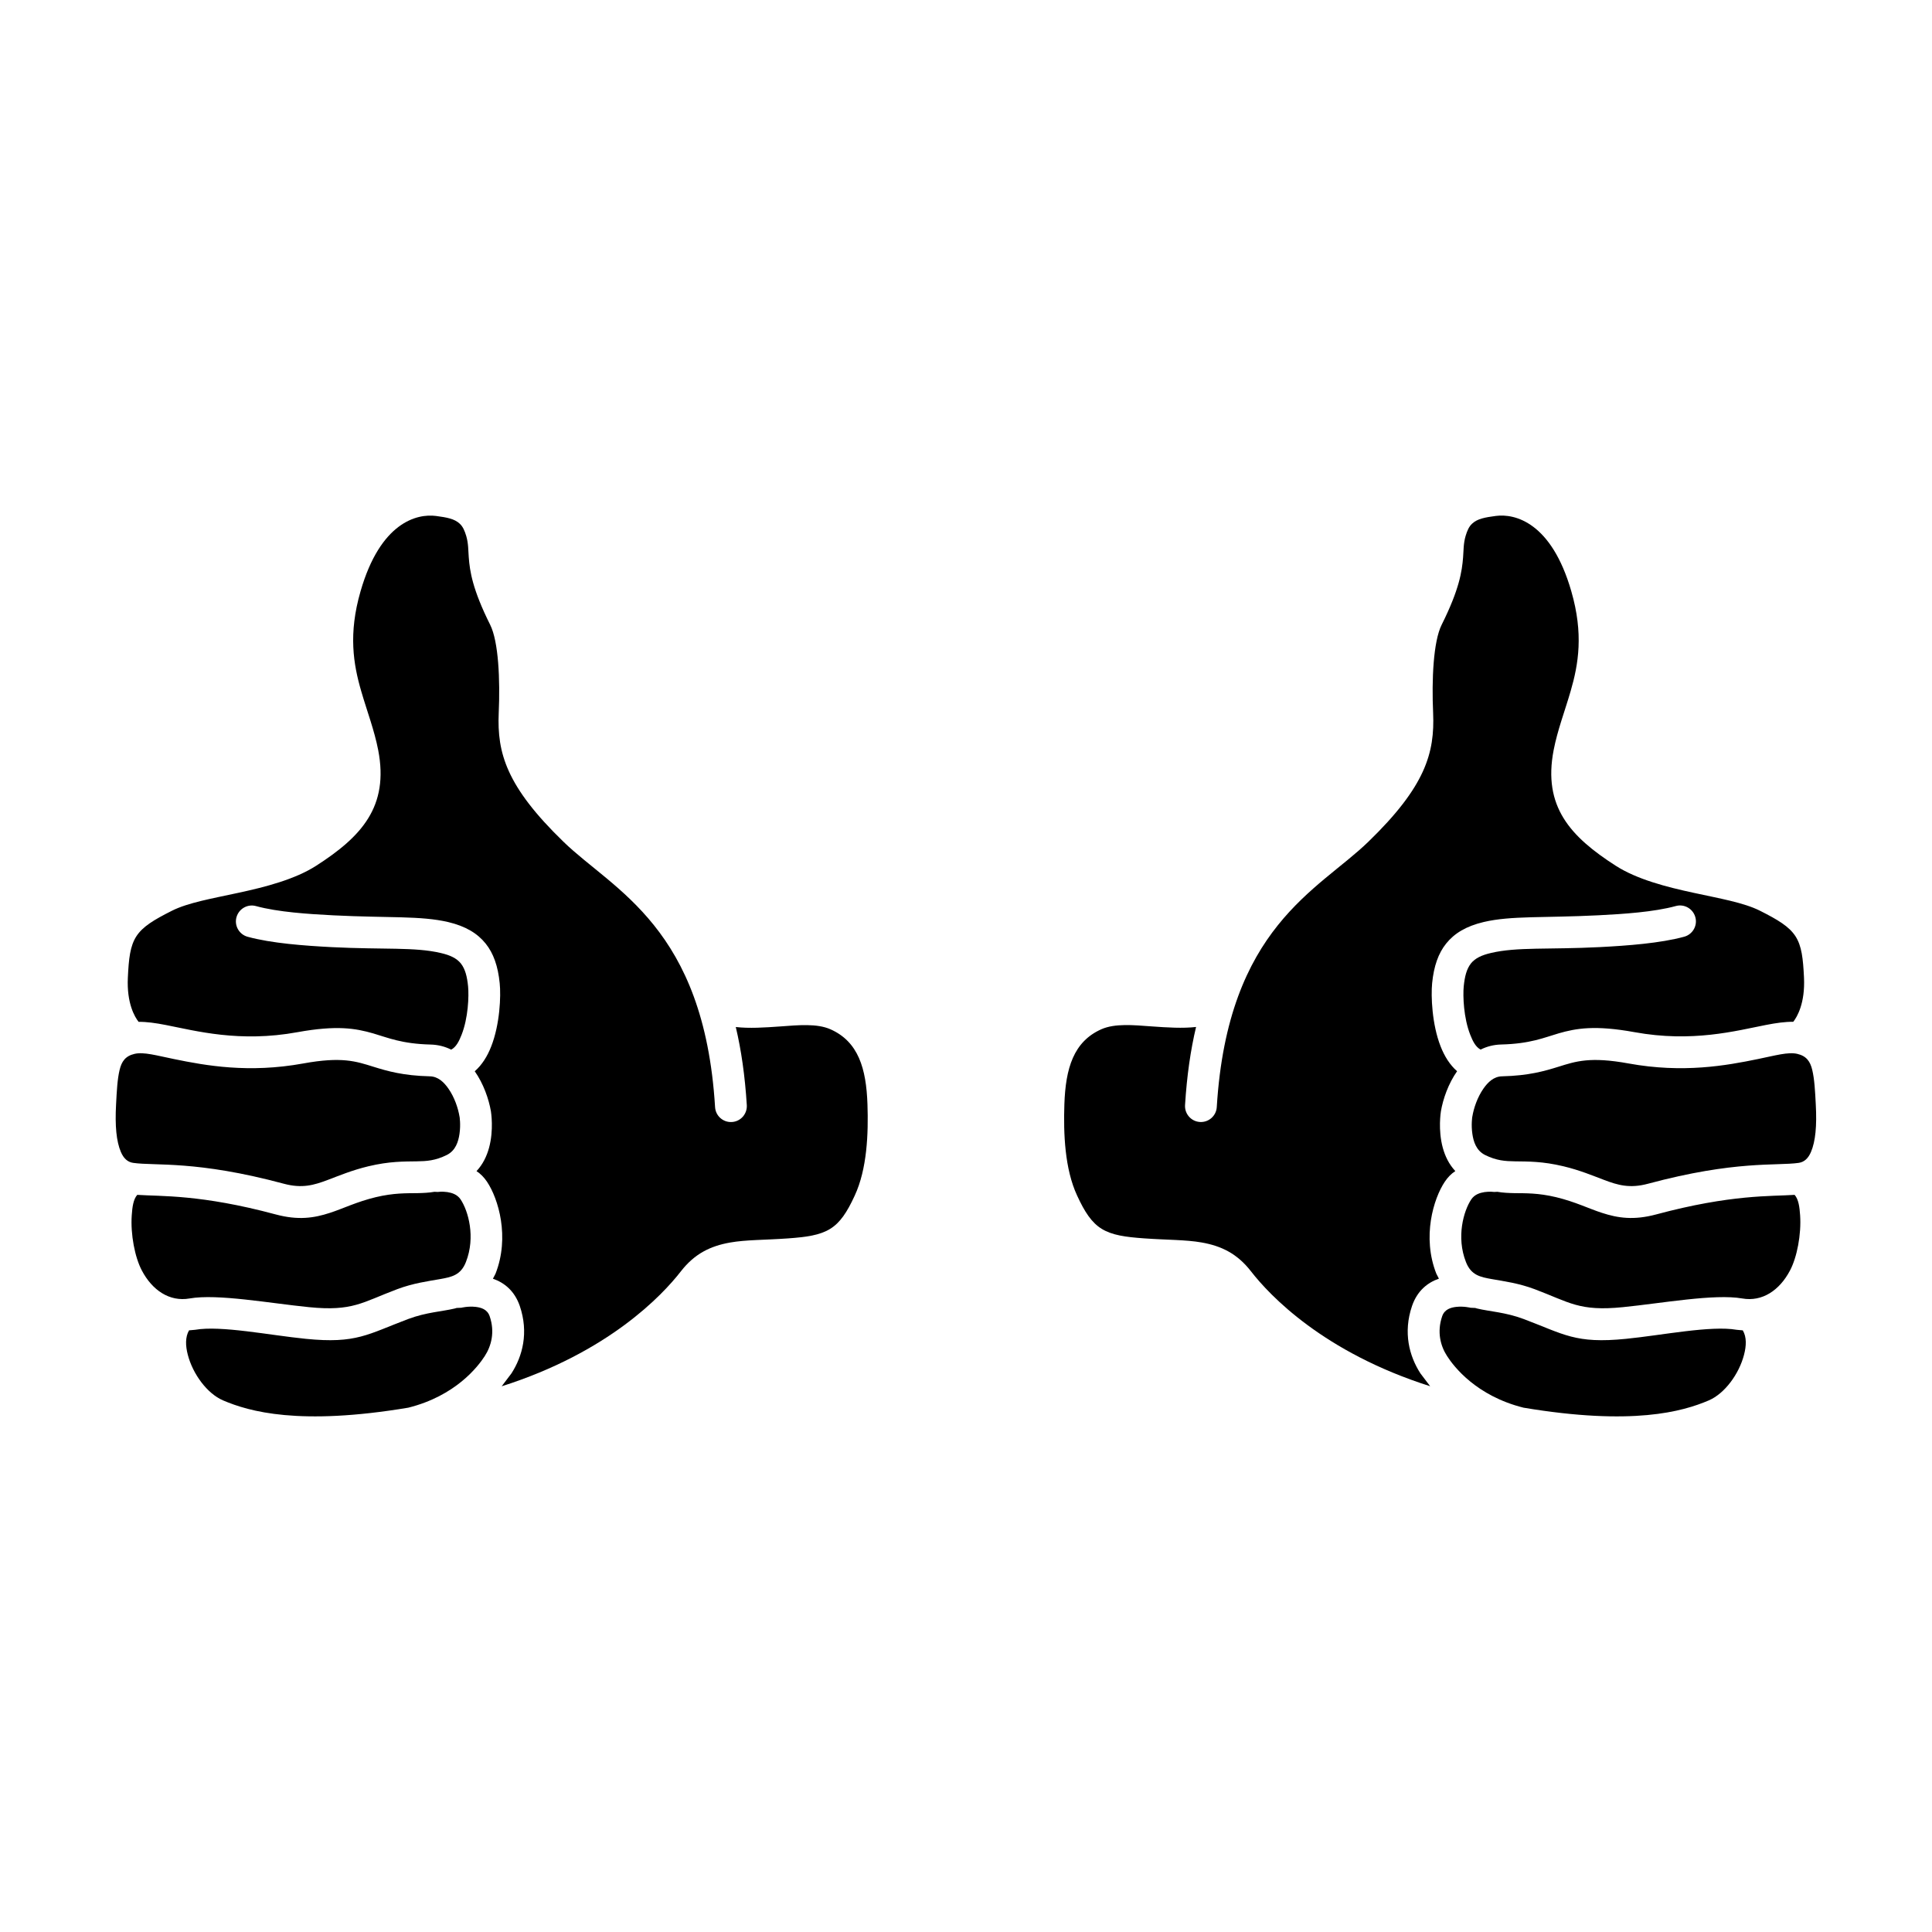
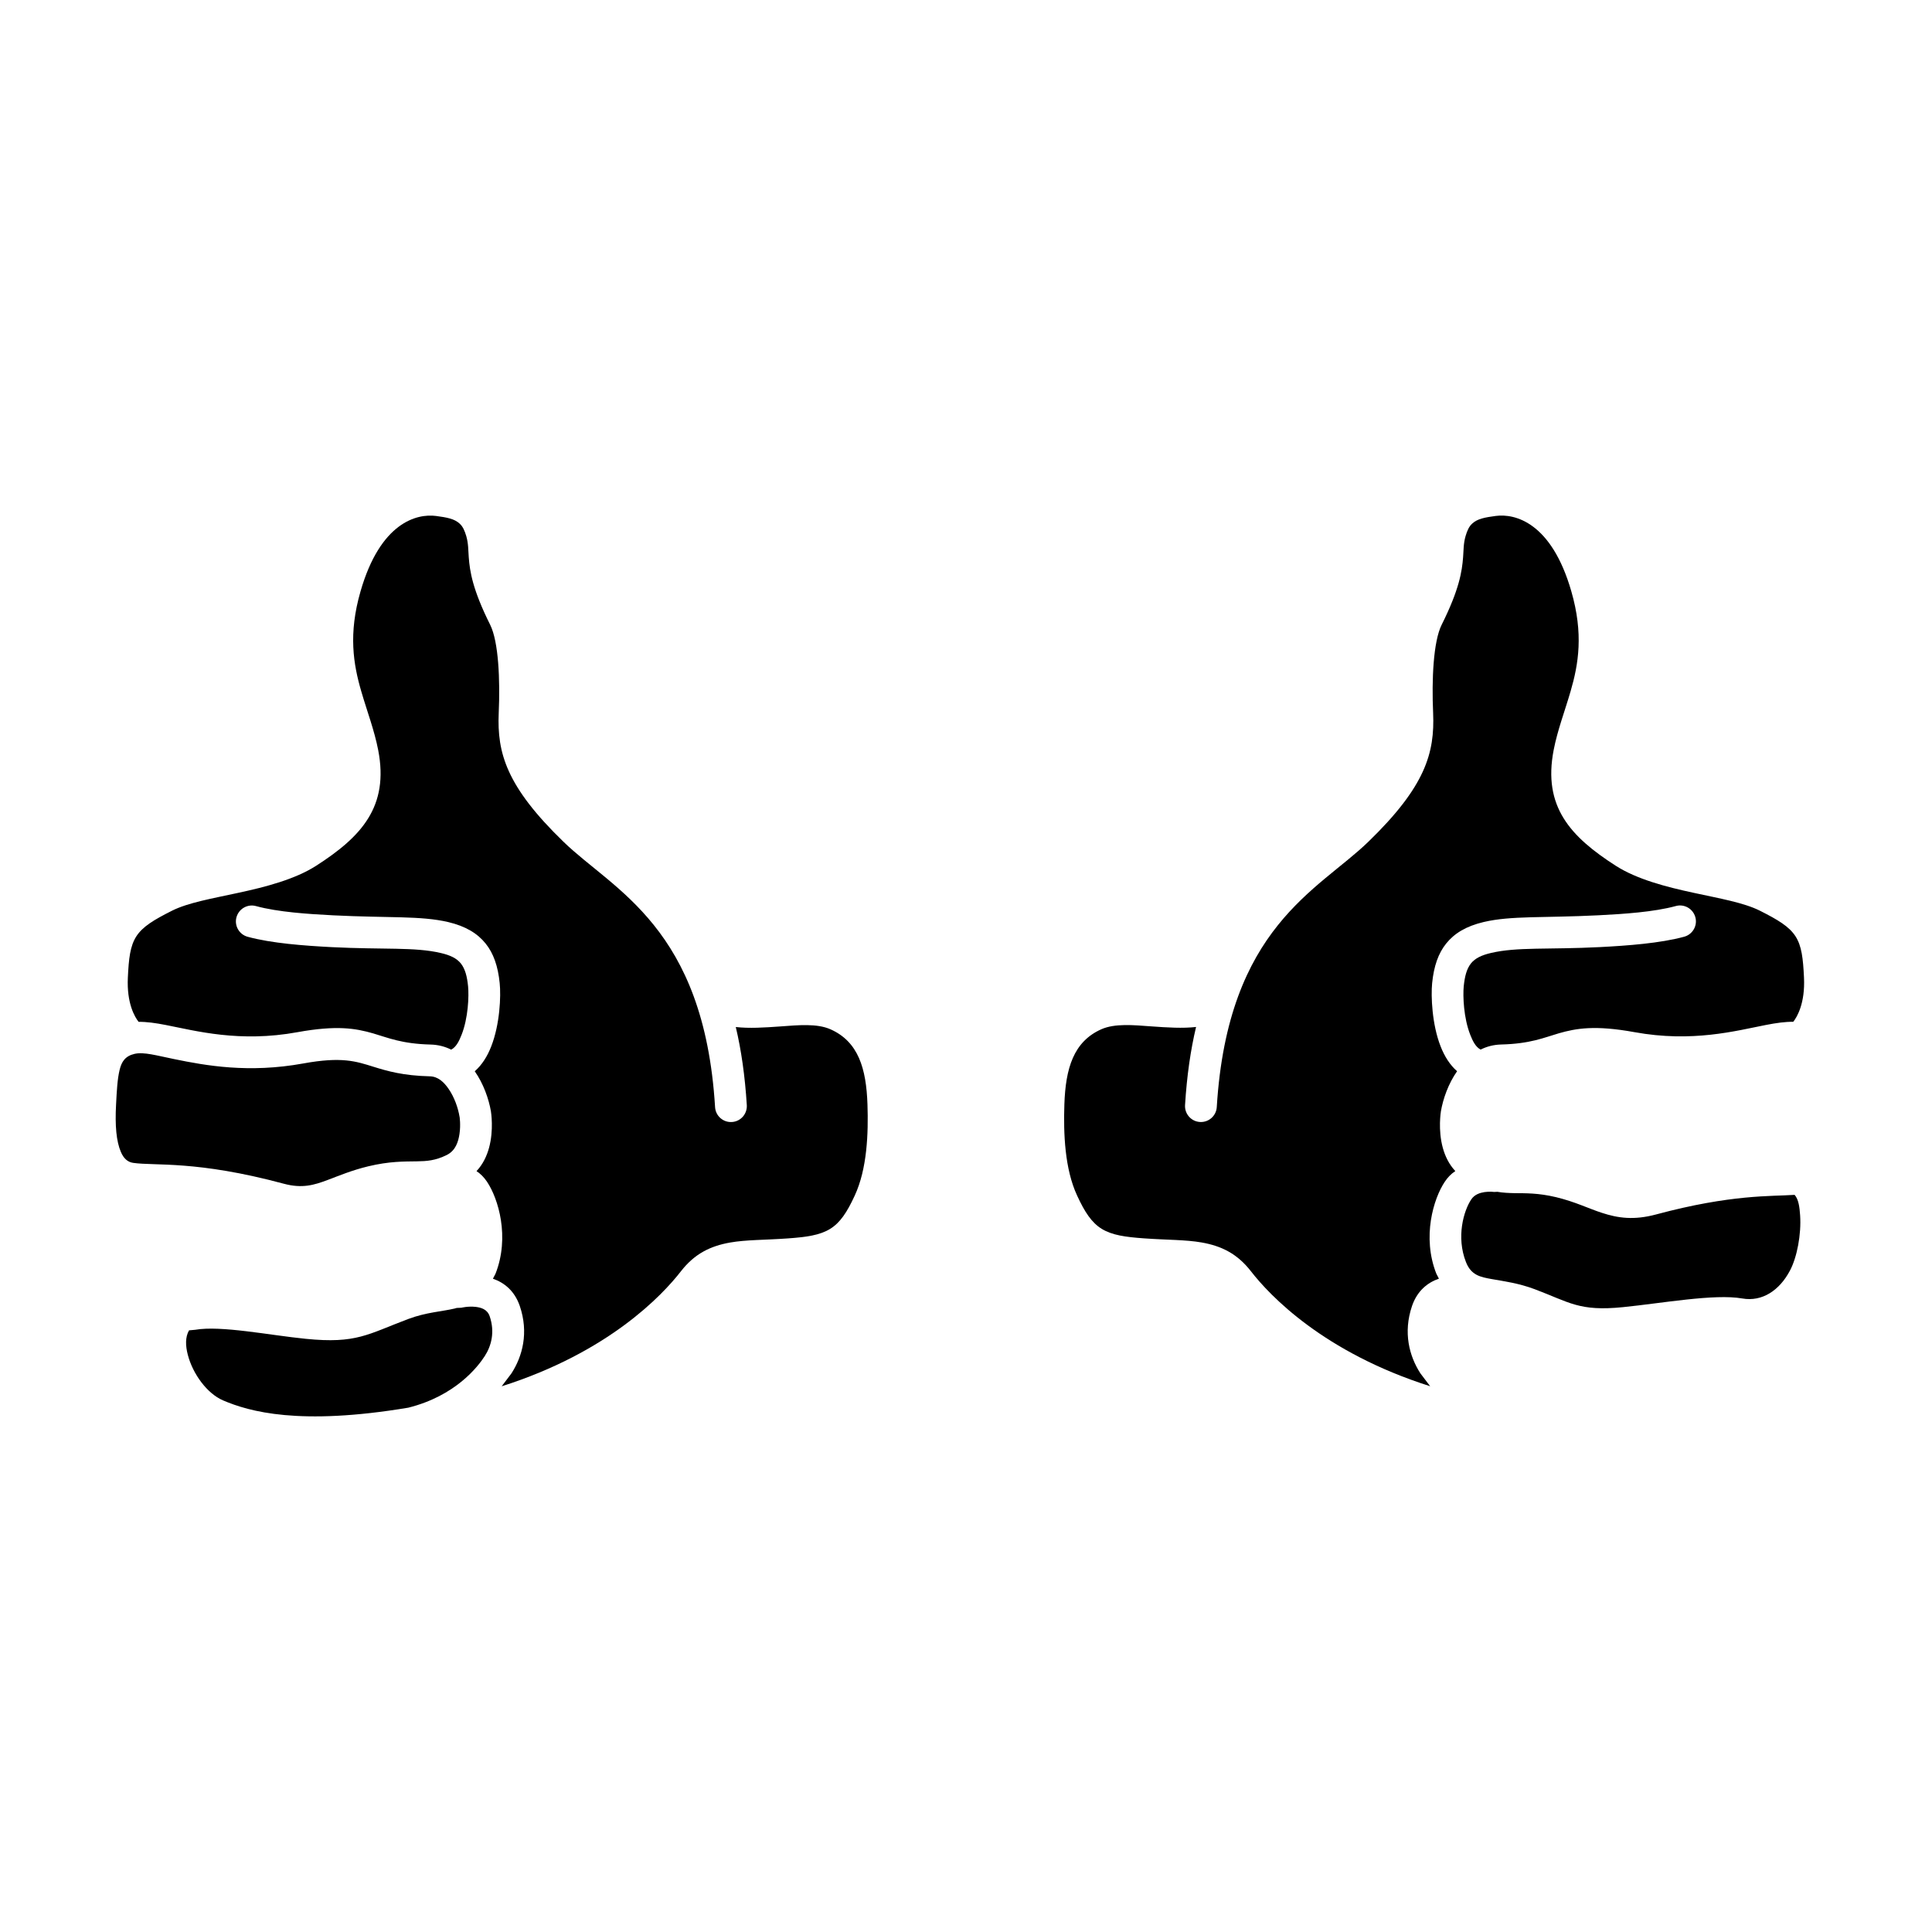
<svg xmlns="http://www.w3.org/2000/svg" fill="#000000" width="800px" height="800px" version="1.1" viewBox="144 144 512 512">
  <g fill-rule="evenodd">
    <path d="m265.02 490.62-0.508 0.148c-3.352 0.805-7.492 0.977-12.305 2.773-10.773 4.047-13.715 6.613-27.164 5.262-9.609-0.953-22.496-3.594-29.332-2.394l-1.609 0.148c-1.051 1.797-0.938 4.141-0.34 6.445 1.312 5.094 5.113 10.301 9.348 12.117 6.914 2.961 20.211 6.762 49.098 1.93 12.512-3.129 18.449-10.863 20.246-13.656 1.742-2.676 2.754-6.387 1.312-10.582-0.637-1.855-2.305-2.305-3.711-2.473-2.019-0.227-3.801 0.227-3.801 0.227z" />
-     <path d="m547.75 517.05c28.883 4.832 42.184 1.031 49.098-1.93 4.231-1.816 8.035-7.023 9.344-12.117 0.602-2.305 0.73-4.648-0.336-6.445l-1.609-0.148c-6.84-1.199-19.727 1.441-29.336 2.394-13.449 1.352-16.391-1.215-27.16-5.262-4.812-1.797-8.953-1.969-12.305-2.773l-0.508-0.148-1.234-0.055s-1.781-0.453-3.805-0.227c-1.402 0.168-3.07 0.617-3.707 2.473-1.441 4.195-0.43 7.906 1.312 10.582 1.797 2.793 7.734 10.527 20.246 13.656z" />
    <path d="m460.97 416.16c-1.441 6.051-2.438 12.906-2.922 20.715-0.133 2.324 1.629 4.328 3.949 4.461 2.324 0.148 4.328-1.633 4.461-3.953 2.922-47.691 26.898-57.43 40.18-70.32 15.152-14.684 17.605-23.543 17.156-34.109-0.395-8.805 0.039-18.938 2.266-23.395 4.664-9.328 5.394-14.16 5.676-17.891 0.152-1.965 0.074-3.574 0.656-5.598 0.43-1.461 0.918-2.547 1.742-3.297 1.387-1.312 3.445-1.668 6.258-2.043 5.113-0.676 14.777 1.723 20.023 19.969 3.258 11.258 1.91 19.293-0.188 26.484-1.555 5.359-3.465 10.285-4.496 15.605-2.887 14.965 4.422 22.926 16.484 30.664 5.602 3.574 13.281 5.582 20.793 7.191 6.609 1.441 13.09 2.547 17.383 4.703 4.793 2.414 7.734 4.176 9.422 6.762 1.664 2.582 2.019 5.879 2.266 10.977 0.316 6.762-1.801 10.375-2.848 11.707-2.062-0.039-4.496 0.297-7.269 0.84-7.902 1.539-19.48 4.703-34.84 1.895-10.453-1.895-15.414-1.012-20.043 0.316-3.914 1.145-7.547 2.773-15.266 2.961-1.984 0.055-3.785 0.523-5.434 1.348-1.328-0.691-2.098-2.266-2.75-3.934-1.762-4.477-1.969-10.227-1.727-12.832 0.266-2.582 0.75-4.586 1.93-6.086 1.125-1.387 2.867-2.191 5.301-2.754 6.914-1.629 15.117-0.859 28.887-1.555 7.211-0.375 15.977-1.012 22.328-2.754 2.227-0.617 3.559-2.941 2.938-5.168-0.617-2.25-2.938-3.578-5.168-2.961-5.824 1.594-13.898 2.117-20.512 2.453-14.496 0.73-23.133 0.074-30.402 1.781-4.68 1.105-7.789 3.016-9.945 5.695-2.078 2.582-3.277 5.992-3.727 10.508-0.336 3.406-0.055 10.902 2.246 16.762 1.031 2.644 2.473 4.93 4.367 6.578-2.324 3.297-3.731 7.359-4.289 10.621-0.02 0.184-0.809 4.906 0.504 9.684 0.598 2.191 1.629 4.363 3.316 6.16-1.07 0.695-2.004 1.648-2.793 2.828-2.996 4.477-6.066 14.629-2.246 24.352l0.691 1.332c-2.996 1.027-5.731 3.203-7.117 7.211-2.418 7.078-0.73 13.336 2.211 17.887l2.586 3.41c-28.324-8.992-42.559-24.105-47.504-30.477-3.652-4.699-7.867-6.707-13.039-7.621-4.231-0.75-9.234-0.656-15.246-1.09-5-0.355-8.504-0.84-11.258-2.527-2.641-1.629-4.477-4.383-6.519-8.824-3.277-7.059-3.633-16.406-3.371-24.18 0.32-9.516 2.418-16.617 9.816-19.895 3.578-1.574 8.465-1.105 13.281-0.75 4.176 0.301 8.277 0.562 11.801 0.152z" />
    <path d="m180.73 414.8c-1.051-1.332-3.168-4.945-2.848-11.707 0.242-5.098 0.598-8.395 2.266-10.977 1.688-2.586 4.629-4.348 9.422-6.762 4.289-2.156 10.773-3.262 17.383-4.703 7.512-1.609 15.191-3.617 20.793-7.191 12.062-7.738 19.367-15.699 16.484-30.664-1.031-5.32-2.941-10.246-4.496-15.605-2.098-7.191-3.445-15.227-0.188-26.484 5.246-18.246 14.91-20.645 20.023-19.969 2.809 0.375 4.871 0.73 6.258 2.043 0.824 0.75 1.309 1.836 1.742 3.297 0.578 2.023 0.504 3.633 0.656 5.598 0.277 3.731 1.008 8.562 5.672 17.891 2.231 4.457 2.66 14.59 2.269 23.395-0.449 10.566 2.004 19.426 17.156 34.109 13.281 12.891 37.258 22.629 40.18 70.32 0.133 2.32 2.137 4.102 4.457 3.953 2.324-0.133 4.086-2.137 3.953-4.461-0.488-7.809-1.48-14.664-2.922-20.715 3.523 0.41 7.641 0.148 11.801-0.152 4.812-0.355 9.703-0.824 13.281 0.75 7.398 3.277 9.496 10.379 9.816 19.895 0.262 7.773-0.094 17.121-3.375 24.18-2.039 4.441-3.875 7.195-6.516 8.824-2.754 1.688-6.258 2.172-11.238 2.527-6.035 0.434-11.035 0.34-15.27 1.09-5.168 0.914-9.383 2.922-13.035 7.621-4.945 6.371-19.18 21.484-47.504 30.477l2.586-3.41c2.941-4.551 4.625-10.809 2.211-17.887-1.387-4.008-4.121-6.184-7.117-7.211l0.691-1.332c3.82-9.723 0.75-19.875-2.246-24.352-0.789-1.18-1.727-2.133-2.793-2.828 1.688-1.797 2.715-3.969 3.316-6.16 1.309-4.777 0.523-9.5 0.504-9.684-0.562-3.262-1.965-7.324-4.289-10.621 1.891-1.648 3.336-3.934 4.363-6.578 2.305-5.859 2.606-13.355 2.25-16.762-0.449-4.516-1.648-7.926-3.727-10.508-2.156-2.68-5.266-4.59-9.93-5.695-7.285-1.707-15.902-1.051-30.418-1.781-6.613-0.336-14.688-0.859-20.512-2.453-2.231-0.617-4.551 0.711-5.172 2.961-0.617 2.227 0.715 4.551 2.941 5.168 6.352 1.742 15.117 2.379 22.328 2.754 13.77 0.695 21.973-0.074 28.883 1.555 2.438 0.562 4.18 1.367 5.301 2.754 1.184 1.5 1.668 3.504 1.93 6.086 0.246 2.606 0.039 8.355-1.723 12.832-0.656 1.668-1.422 3.242-2.754 3.934-1.648-0.824-3.445-1.293-5.43-1.348-7.719-0.188-11.332-1.816-15.266-2.961-4.629-1.328-9.594-2.211-20.043-0.316-15.359 2.809-26.938-0.355-34.844-1.895-2.769-0.543-5.207-0.879-7.266-0.84z" />
    <path d="m619.59 460.65c1.051 1.195 1.312 3.238 1.461 5.43 0.336 5.059-0.824 11.109-2.68 14.609-2.754 5.246-7.34 8.355-12.66 7.418-7.363-1.293-21.281 1.273-31.637 2.305-11.598 1.16-14.09-1.273-23.359-4.758-4.289-1.609-8.094-2.098-11.371-2.68-3.035-0.543-5.488-1.008-6.856-4.531-2.602-6.613-0.617-13.543 1.406-16.578 0.898-1.348 2.34-1.762 3.519-1.949 1.406-0.203 2.566-0.035 2.566-0.035l0.844-0.039c1.5 0.262 2.977 0.32 4.531 0.355 2.941 0.039 6.219-0.074 11.035 1.07 5.094 1.234 8.617 3.016 12.102 4.141 4.269 1.402 8.484 2.019 14.402 0.43 19.93-5.359 30.516-4.758 36.695-5.188z" />
-     <path d="m259.14 459.84 0.844 0.039s1.16-0.168 2.566 0.035c1.18 0.188 2.621 0.602 3.519 1.949 2.023 3.035 4.008 9.965 1.406 16.578-1.367 3.523-3.824 3.988-6.856 4.531-3.281 0.582-7.082 1.07-11.371 2.68-9.273 3.484-11.762 5.918-23.359 4.758-10.359-1.031-24.273-3.598-31.637-2.305-5.32 0.938-9.91-2.172-12.664-7.418-1.852-3.5-3.016-9.551-2.676-14.609 0.148-2.191 0.41-4.234 1.461-5.43 6.18 0.43 16.766-0.172 36.695 5.188 5.938 1.59 10.133 0.973 14.402-0.43 3.484-1.125 7.008-2.906 12.102-4.141 4.812-1.145 8.094-1.031 11.031-1.07 1.555-0.035 3.035-0.094 4.535-0.355z" />
-     <path d="m534.17 439.94s0-0.012 0.012-0.012c0.375-2.277 1.336-5.125 2.934-7.422 1.199-1.723 2.746-3.219 4.918-3.269 7.141-0.176 11.266-1.387 14.961-2.535 4.606-1.441 8.395-2.738 18.625-0.867 14.418 2.621 25.809 0.562 34.227-1.172 4.57-0.926 8.027-1.949 10.461-1.375 2.422 0.562 3.422 2.012 3.957 4.258 0.582 2.434 0.75 5.481 0.938 9.188 0.305 5.598-0.07 9.742-1.281 12.562-0.711 1.66-1.746 2.66-3.25 2.879-5.918 0.848-16.746-0.707-39.957 5.535-4.852 1.305-8.008 0.344-11.586-1.004-3.07-1.156-6.391-2.566-10.766-3.621-5.629-1.348-9.438-1.266-12.875-1.316-2.586-0.043-4.883-0.168-7.945-1.691-2.348-1.18-3.059-3.57-3.348-5.566-0.367-2.461-0.023-4.57-0.023-4.57z" />
    <path d="m265.79 439.94s0.344 2.109-0.023 4.57c-0.293 1.996-1 4.387-3.352 5.566-3.059 1.523-5.356 1.648-7.945 1.691-3.434 0.051-7.246-0.031-12.871 1.316-4.375 1.055-7.695 2.465-10.766 3.621-3.582 1.348-6.734 2.309-11.59 1.004-23.207-6.242-34.035-4.688-39.957-5.535-1.5-0.219-2.535-1.219-3.246-2.879-1.211-2.82-1.586-6.965-1.281-12.562 0.188-3.707 0.352-6.754 0.938-9.188 0.531-2.246 1.535-3.695 3.957-4.258 2.434-0.574 5.887 0.449 10.461 1.375 8.414 1.734 19.805 3.793 34.227 1.172 10.23-1.871 14.02-0.574 18.625 0.867 3.695 1.148 7.82 2.359 14.961 2.535 2.172 0.051 3.719 1.547 4.918 3.269 1.598 2.297 2.559 5.144 2.934 7.422z" />
  </g>
</svg>